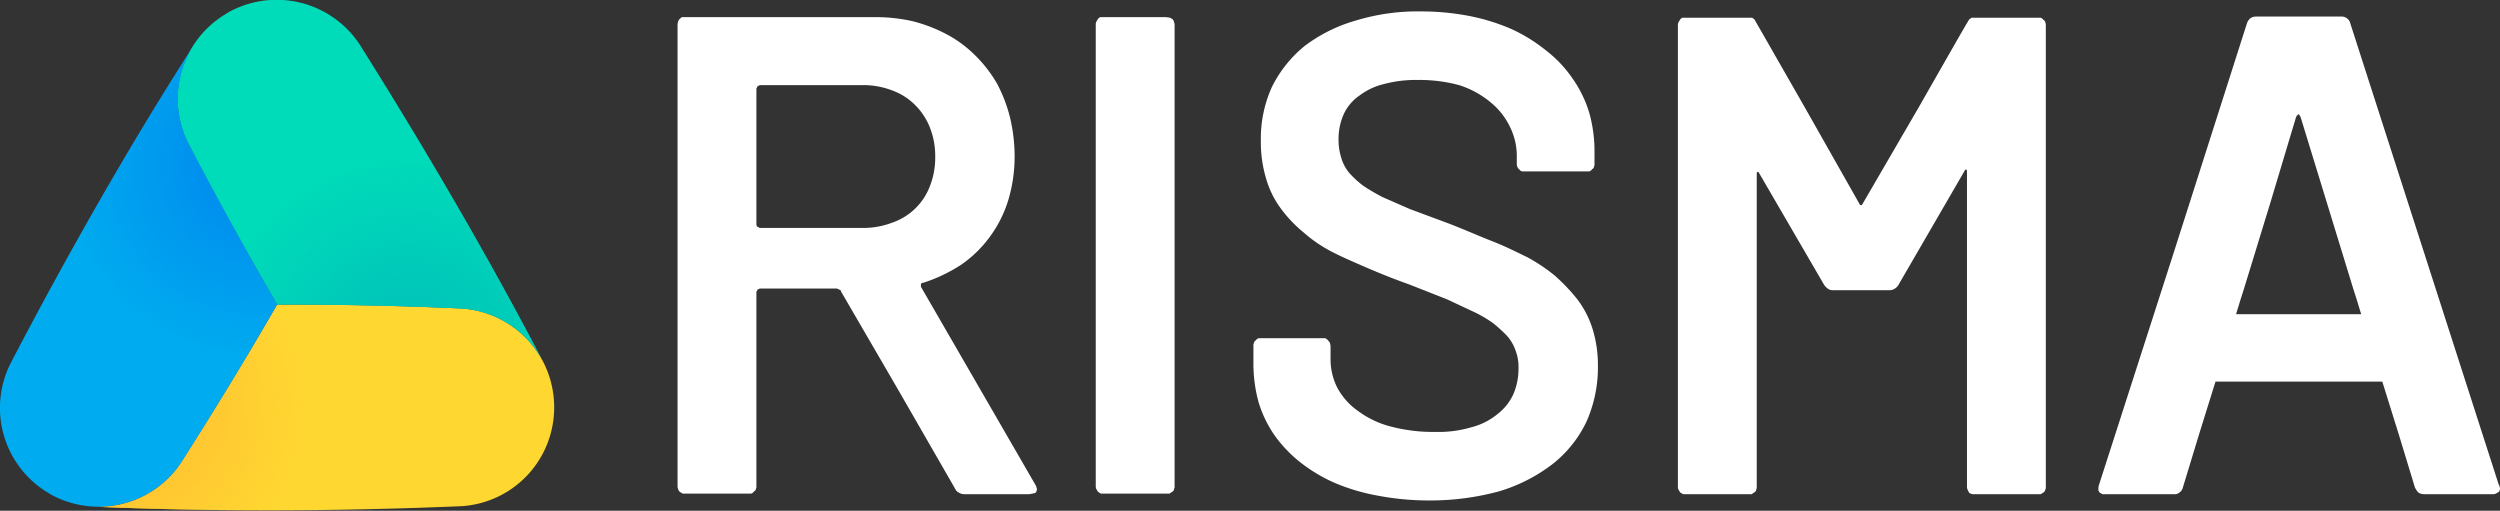
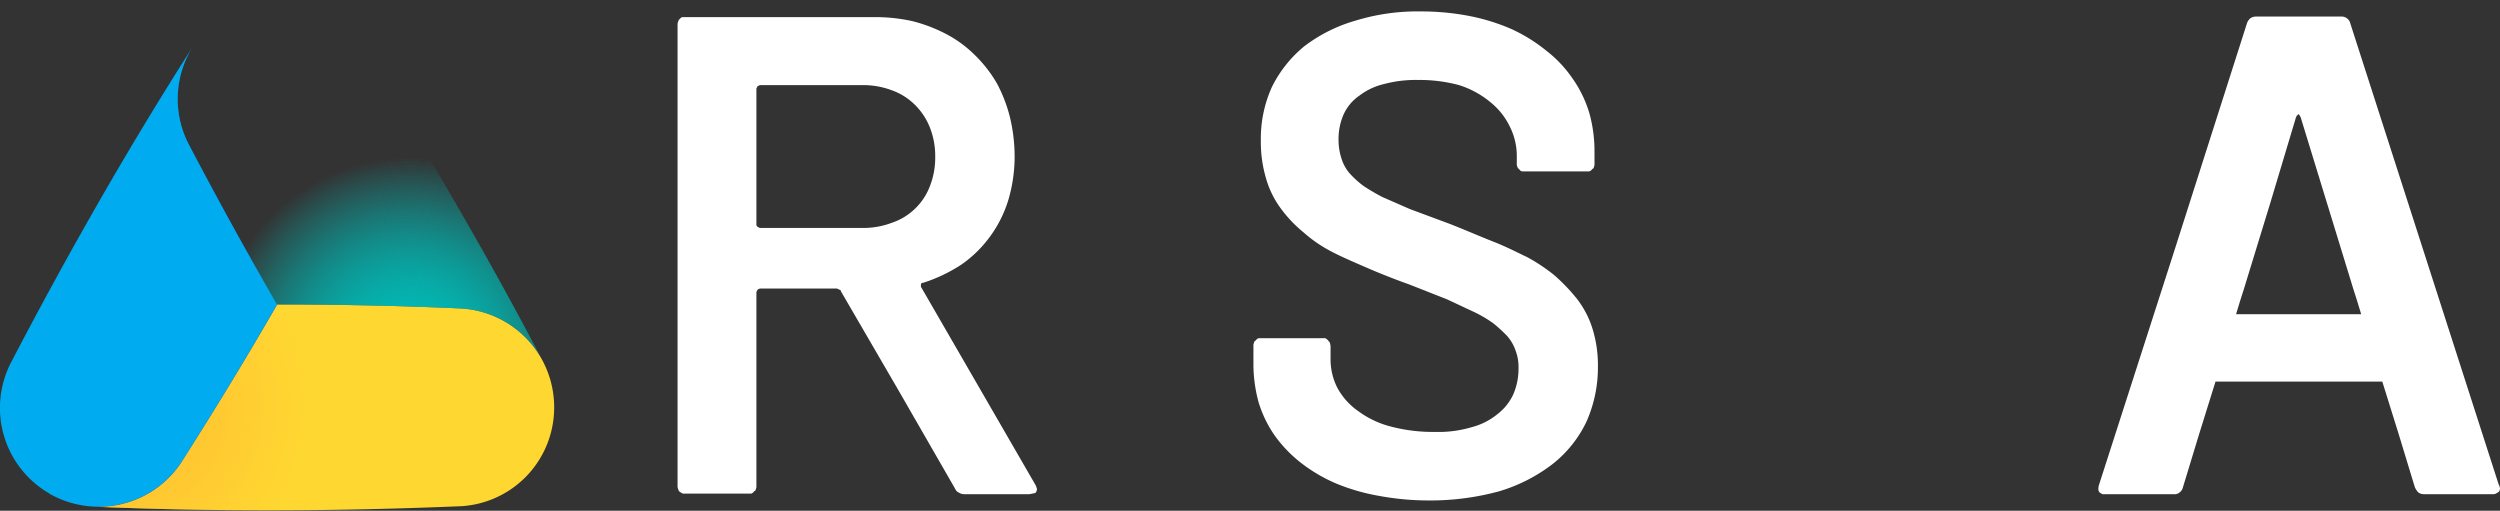
<svg xmlns="http://www.w3.org/2000/svg" xmlns:xlink="http://www.w3.org/1999/xlink" id="Layer_1" data-name="Layer 1" viewBox="0 0 437.6 89.4">
  <rect x="0" y="0" width="437.6" height="89.4" fill="#333333" stroke="none" />
  <defs>
    <style>.cls-1{fill:#fff;}.cls-2{fill:url(#radial-gradient);}.cls-3{fill:url(#radial-gradient-2);}.cls-4{fill:url(#radial-gradient-3);}.cls-5{fill:#ffd731;}.cls-6{fill:#00dbb9;}.cls-7{fill:#00acef;}.cls-8{fill:url(#radial-gradient-4);}.cls-9{fill:url(#radial-gradient-5);}.cls-10{fill:url(#radial-gradient-6);}</style>
    <radialGradient id="radial-gradient" cx="2041.11" cy="1641.58" r="34.3" gradientTransform="matrix(-0.5, -0.87, -0.87, 0.5, 2585.54, 1082.28)" gradientUnits="userSpaceOnUse">
      <stop offset="0" stop-color="#00bdb9" />
      <stop offset="1" stop-color="#00bdb9" stop-opacity="0" />
    </radialGradient>
    <radialGradient id="radial-gradient-2" cx="2501.6" cy="-837.32" r="34.3" gradientTransform="matrix(-0.5, 0.87, 0.87, 0.5, 2089.21, -1663.33)" gradientUnits="userSpaceOnUse">
      <stop offset="0" stop-color="#0086ee" />
      <stop offset="1" stop-color="#0086ee" stop-opacity="0" />
    </radialGradient>
    <radialGradient id="radial-gradient-3" cx="241.68" cy="-10.18" r="34.3" gradientTransform="matrix(1, 0, 0, -1, -157.53, 125.82)" gradientUnits="userSpaceOnUse">
      <stop offset="0" stop-color="#ffb831" />
      <stop offset="1" stop-color="#ffb831" stop-opacity="0" />
    </radialGradient>
    <radialGradient id="radial-gradient-4" cx="2041.1" cy="1641.59" r="34.3" xlink:href="#radial-gradient" />
    <radialGradient id="radial-gradient-5" cx="2501.6" cy="-837.32" r="34.3" xlink:href="#radial-gradient-2" />
    <radialGradient id="radial-gradient-6" cx="241.68" cy="-10.17" r="34.3" xlink:href="#radial-gradient-3" />
  </defs>
  <path class="cls-1" d="M502.5,150.2l-13-40.4-13-40.4a1.5,1.5,0,0,0-.6-.9,1.5,1.5,0,0,0-1-.3H460a1.7,1.7,0,0,0-1,.3,2,2,0,0,0-.6.9l-12.9,40.4-13,40.4a2.5,2.5,0,0,0-.1.8c0,.2.1.3.2.5l.5.3h12.6a1.2,1.2,0,0,0,.9-.3,1.5,1.5,0,0,0,.6-.9l2.8-9.2,2.9-9.3h29.2l2.9,9.3,2.8,9.2a3.5,3.5,0,0,0,.6.9,1.7,1.7,0,0,0,1,.3h11.9a1.3,1.3,0,0,0,1-.3c.3-.1.4-.4.4-.8a2060421367414.5,2060421367414.5,0,0,0-.2-.6ZM467,85.8c.1-.1.1-.3.2-.3l.2-.2a.2.2,0,0,1,.2.2c.1,0,.1.2.2.3l4.6,15,4.6,15,.7,2.2.7,2.3H456.5l.7-2.3.7-2.2,4.6-15Z" transform="translate(-65.1 -65.3)" />
-   <path class="cls-1" d="M422.8,68.8a1,1,0,0,0-.5-.4H410.2l-.4.3c-.2.2-4.4,7.6-8.8,15.3l-10,17.2h-.3l-9.8-17.3-8.7-15.2-.4-.3H359.7c-.2,0-.3.1-.5.3l-.3.5a1.3,1.3,0,0,0-.1.6v80.6a1.3,1.3,0,0,0,.1.6l.3.5.5.3h12l.6-.4a.5.5,0,0,0,.2-.4.9.9,0,0,0,.1-.5V95.6a.2.2,0,0,1,.2-.2h.1l5.7,9.8,5.7,9.8a2.7,2.7,0,0,0,.7.8,1.5,1.5,0,0,0,1,.3h9.8a1.7,1.7,0,0,0,1-.3,1.9,1.9,0,0,0,.7-.8l5.8-10,5.8-10h.2a.3.3,0,0,1,.1.2v55.2a1.3,1.3,0,0,0,.1.6l.3.6.5.2h12l.5-.3c.2-.2.3-.3.3-.5a.7.7,0,0,0,.1-.5V69.7a1.1,1.1,0,0,0-.1-.5A.5.5,0,0,0,422.8,68.8Z" transform="translate(-65.1 -65.3)" />
  <path class="cls-1" d="M332.4,110.3c-1.7-.8-3.6-1.8-5.9-2.7s-4.8-2-7.6-3.1l-7-2.6-4.8-2.1a34,34,0,0,1-3.4-2,17,17,0,0,1-2.4-2.2,7.2,7.2,0,0,1-1.4-2.6,10.2,10.2,0,0,1-.5-3.2,10.6,10.6,0,0,1,.9-4.5,8,8,0,0,1,2.8-3.3,11.4,11.4,0,0,1,4.3-2,21.2,21.2,0,0,1,5.9-.7,26.3,26.3,0,0,1,7.2.9,16.2,16.2,0,0,1,5.5,3,12.4,12.4,0,0,1,3.4,4.3,11.4,11.4,0,0,1,1.2,5.2v1.2a1.3,1.3,0,0,0,.1.6,1,1,0,0,0,.4.5c.1.2.2.2.4.3h11.8a1,1,0,0,0,.5-.4c.2-.1.3-.2.3-.4a.9.9,0,0,0,.1-.5V91.9a24.8,24.8,0,0,0-.9-6.8,20.9,20.9,0,0,0-2.9-6,21.4,21.4,0,0,0-4.6-4.9,28.6,28.6,0,0,0-6.1-3.8,35.4,35.4,0,0,0-7.4-2.3,44.4,44.4,0,0,0-8.4-.8,37.2,37.2,0,0,0-11.5,1.6,27.2,27.2,0,0,0-9,4.5,21.6,21.6,0,0,0-5.7,7.2,21.9,21.9,0,0,0-1.9,9.4,22.2,22.2,0,0,0,.9,6.5,16.4,16.4,0,0,0,2.6,5.3,22.8,22.8,0,0,0,4,4.2,23.9,23.9,0,0,0,4.8,3.3c1.7.9,3.8,1.8,6.1,2.8s4.8,2,7.6,3l6.6,2.6,4.7,2.2a21.8,21.8,0,0,1,3.4,2,26.1,26.1,0,0,1,2.4,2.2,7.6,7.6,0,0,1,1.5,2.6,8.1,8.1,0,0,1,.5,3.1,11.3,11.3,0,0,1-.9,4.5,9.3,9.3,0,0,1-2.8,3.5,11.7,11.7,0,0,1-4.6,2.3,20.1,20.1,0,0,1-6.3.8,28.8,28.8,0,0,1-7.6-.9,16.4,16.4,0,0,1-5.8-2.7,11.8,11.8,0,0,1-3.7-4.1,11,11,0,0,1-1.2-5.1v-2.2c0-.2-.1-.4-.1-.6l-.4-.5-.4-.3H285.4a1,1,0,0,0-.5.4.5.5,0,0,0-.3.4,1.3,1.3,0,0,0-.1.6v3a25.4,25.4,0,0,0,.9,6.8,20.7,20.7,0,0,0,2.8,5.8,23.2,23.2,0,0,0,4.6,4.8,28,28,0,0,0,6.1,3.6,35.4,35.4,0,0,0,7.6,2.2,47.7,47.7,0,0,0,8.7.8,45.8,45.8,0,0,0,12.3-1.6,28.8,28.8,0,0,0,9.4-4.8,20.8,20.8,0,0,0,5.9-7.4,23.4,23.4,0,0,0,2-9.7,21.5,21.5,0,0,0-.9-6.4,16.6,16.6,0,0,0-2.7-5.3,32.2,32.2,0,0,0-4-4.2A30.8,30.8,0,0,0,332.4,110.3Z" transform="translate(-65.1 -65.3)" />
-   <path class="cls-1" d="M269.2,68.3H257.8c-.2,0-.3.1-.5.3l-.3.5a1.3,1.3,0,0,0-.1.6v80.6a1.3,1.3,0,0,0,.1.6l.3.5.5.3h12l.6-.4a.5.5,0,0,0,.2-.4.9.9,0,0,0,.1-.5V69.7a.9.9,0,0,0-.1-.5c0-.2-.1-.3-.2-.5l-.5-.3Z" transform="translate(-65.1 -65.3)" />
  <path class="cls-1" d="M226.3,115.5V115l.2-.2h.2a27.7,27.7,0,0,0,6.7-3.2,21.1,21.1,0,0,0,5-4.9,21.4,21.4,0,0,0,3.2-6.4,26.8,26.8,0,0,0,1.1-7.6,29.5,29.5,0,0,0-.8-6.8,25.7,25.7,0,0,0-2.3-6,22.9,22.9,0,0,0-3.8-4.9,20.9,20.9,0,0,0-5-3.7,26.7,26.7,0,0,0-6-2.3,29.9,29.9,0,0,0-6.9-.7H184.6c-.2,0-.3.1-.5.3a.9.9,0,0,0-.3.5,1.3,1.3,0,0,0-.1.6v80.6a1.3,1.3,0,0,0,.1.6.9.9,0,0,0,.3.5l.5.3h12a1,1,0,0,0,.5-.4c.2-.1.3-.2.3-.4a.9.9,0,0,0,.1-.5v-34l.2-.4.4-.2h13.5l.4.2a.3.3,0,0,1,.3.3l10,17.2,9.9,17.2c.2.4.4.7.7.8a1.7,1.7,0,0,0,1,.3h11.4l1-.2a.9.9,0,0,0,.3-.7.4.4,0,0,0-.1-.3c0-.2-.1-.3-.2-.5l-10-17.3ZM216,105.2H198.1l-.4-.2a.5.5,0,0,1-.2-.4V80.8l.2-.4.4-.2H216a14.2,14.2,0,0,1,5.2.9,11,11,0,0,1,4.1,2.6,11.5,11.5,0,0,1,2.6,4,13.6,13.6,0,0,1,.9,5.1,13.5,13.5,0,0,1-.9,5,10.7,10.7,0,0,1-2.6,4,10.8,10.8,0,0,1-4.1,2.5A14.2,14.2,0,0,1,216,105.2Z" transform="translate(-65.1 -65.3)" />
  <path class="cls-2" d="M98,90.3c5,9.6,10.2,19,15.6,28.3,10.8,0,21.5.2,32.3.7a17.1,17.1,0,0,1,14.2,9.2C150.2,109.6,139.4,91.1,128,73a17.2,17.2,0,0,0-22.9-5.5l-.4.2A17.3,17.3,0,0,0,98,90.3Z" transform="translate(-65.1 -65.3)" />
  <path class="cls-3" d="M96.8,146.3c5.8-9.1,11.4-18.4,16.8-27.7C108.2,109.3,103,99.8,98,90.3a17.2,17.2,0,0,1,.9-16.9c-11.5,18-22.1,36.6-32,55.5a17.4,17.4,0,0,0,6.7,22.7l.3.2A17.4,17.4,0,0,0,96.8,146.3Z" transform="translate(-65.1 -65.3)" />
-   <path class="cls-4" d="M145.9,119.3c-10.8-.4-21.5-.7-32.3-.7-5.4,9.4-11,18.6-16.8,27.7a17.3,17.3,0,0,1-15,7.7c21.3.9,42.7.8,64.1-.1a17.3,17.3,0,0,0,16.2-17.1v-.4A17.3,17.3,0,0,0,145.9,119.3Z" transform="translate(-65.1 -65.3)" />
  <path class="cls-5" d="M145.9,119.3c-10.8-.5-21.5-.7-32.3-.7-5.4,9.4-11,18.6-16.8,27.7a17.3,17.3,0,0,1-15,7.7c21.3.9,42.7.8,64.1-.1a17.3,17.3,0,0,0,16.2-17.1v-.4A17.3,17.3,0,0,0,145.9,119.3Z" transform="translate(-65.1 -65.3)" />
-   <path class="cls-6" d="M98,90.3c5,9.6,10.2,19,15.6,28.3,10.8,0,21.5.2,32.3.7a17.3,17.3,0,0,1,14.2,9.2C150.2,109.6,139.4,91.1,128,73a17.4,17.4,0,0,0-23-5.5l-.3.2A17.3,17.3,0,0,0,98,90.3Z" transform="translate(-65.1 -65.3)" />
  <path class="cls-7" d="M96.8,146.3c5.8-9.1,11.4-18.3,16.8-27.7C108.2,109.3,103,99.9,98,90.3a17.2,17.2,0,0,1,.9-16.9c-11.5,18-22.1,36.6-32,55.6a17.3,17.3,0,0,0,6.7,22.6l.3.2A17.4,17.4,0,0,0,96.8,146.3Z" transform="translate(-65.1 -65.3)" />
  <path class="cls-8" d="M98,90.3c5,9.6,10.2,19,15.6,28.3,10.8,0,21.5.2,32.3.7a17.3,17.3,0,0,1,14.2,9.2C150.2,109.6,139.4,91.1,128,73a17.4,17.4,0,0,0-23-5.5l-.3.2A17.3,17.3,0,0,0,98,90.3Z" transform="translate(-65.1 -65.3)" />
-   <path class="cls-9" d="M96.8,146.3c5.8-9.1,11.4-18.3,16.8-27.7C108.2,109.3,103,99.9,98,90.3a17.2,17.2,0,0,1,.9-16.9c-11.5,18-22.1,36.6-32,55.6a17.3,17.3,0,0,0,6.7,22.6l.3.2A17.4,17.4,0,0,0,96.8,146.3Z" transform="translate(-65.1 -65.3)" />
  <path class="cls-10" d="M145.9,119.3c-10.8-.5-21.5-.7-32.3-.7-5.4,9.4-11,18.6-16.8,27.7a17.3,17.3,0,0,1-15,7.7c21.3.9,42.7.8,64.1-.1a17.3,17.3,0,0,0,16.2-17.1v-.4A17.3,17.3,0,0,0,145.9,119.3Z" transform="translate(-65.1 -65.3)" />
</svg>